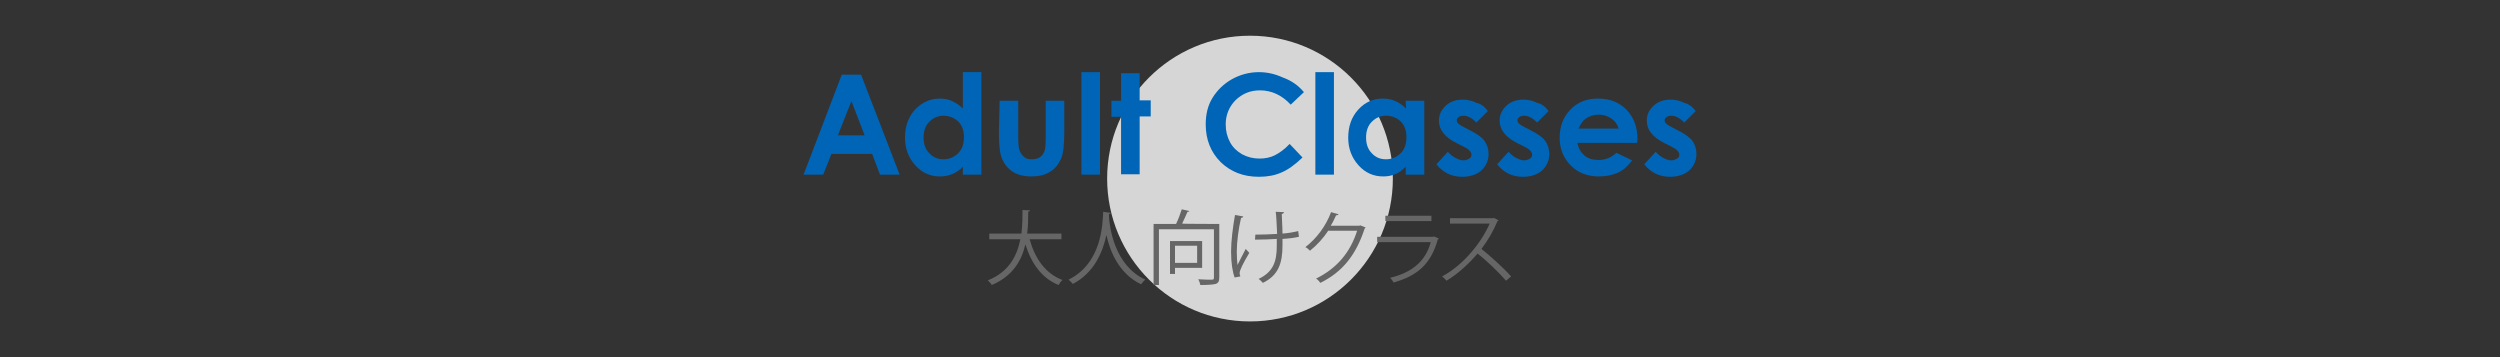
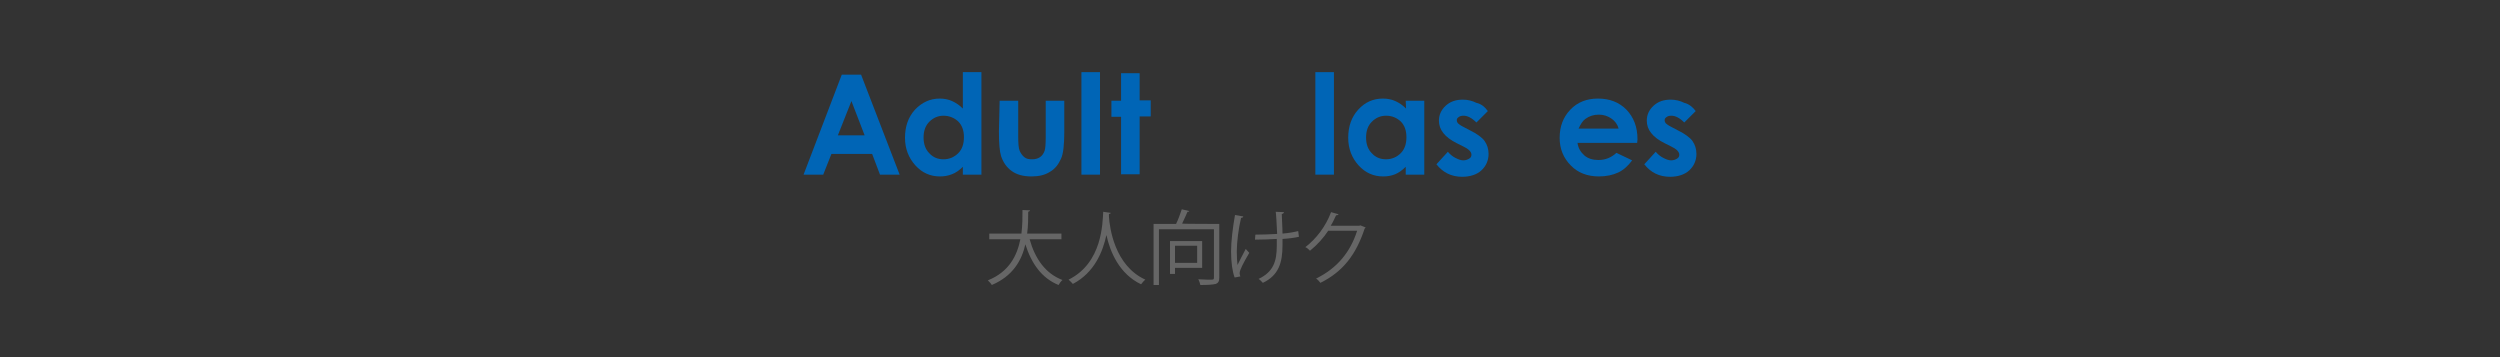
<svg xmlns="http://www.w3.org/2000/svg" version="1.1" id="レイヤー_1" x="0px" y="0px" viewBox="0 0 700 100" style="enable-background:new 0 0 700 100;" xml:space="preserve">
  <rect x="0" y="0" width="700" height="100" fill="#333333" stroke="none" />
  <style type="text/css">
	.st0{opacity:0.8;fill:#FFFFFF;enable-background:new    ;}
	.st1{fill:#0065B6;}
	.st2{fill:#666666;}
</style>
-   <circle class="st0" cx="350" cy="50" r="40" />
  <g>
    <path class="st1" d="M235.7,20.9h5.4l10.8,28h-5.5l-2.2-5.8h-11.4l-2.3,5.8h-5.5L235.7,20.9z M238.4,28.3l-3.8,9.6h7.5L238.4,28.3z   " />
    <path class="st1" d="M269.6,20.2h5.2v28.7h-5.2v-2.2c-1,1-2,1.7-3.1,2.1c-1,0.4-2.1,0.6-3.3,0.6c-2.7,0-5-1-6.9-3.1   c-1.9-2.1-2.9-4.7-2.9-7.7c0-3.2,0.9-5.8,2.8-7.9c1.9-2,4.2-3.1,6.9-3.1c1.2,0,2.4,0.2,3.5,0.7c1.1,0.5,2.1,1.2,3,2.1L269.6,20.2   L269.6,20.2z M264.2,32.4c-1.6,0-2.9,0.6-4,1.7c-1.1,1.1-1.6,2.6-1.6,4.4c0,1.8,0.5,3.3,1.6,4.4c1.1,1.2,2.4,1.7,4,1.7   c1.6,0,3-0.6,4.1-1.7c1.1-1.1,1.6-2.6,1.6-4.5c0-1.8-0.5-3.3-1.6-4.4C267.2,33,265.8,32.4,264.2,32.4z" />
    <path class="st1" d="M279.9,28.2h5.2v10c0,1.9,0.1,3.3,0.4,4s0.7,1.3,1.3,1.8s1.3,0.6,2.2,0.6s1.6-0.2,2.2-0.6s1-1,1.3-1.8   c0.2-0.6,0.3-1.9,0.3-3.8V28.2h5.2V37c0,3.6-0.3,6.1-0.9,7.4c-0.7,1.6-1.7,2.9-3.1,3.7c-1.4,0.9-3.1,1.3-5.2,1.3   c-2.3,0-4.1-0.5-5.5-1.5c-1.4-1-2.4-2.4-3-4.2c-0.4-1.3-0.6-3.5-0.6-6.8L279.9,28.2L279.9,28.2z" />
    <path class="st1" d="M302.8,20.2h5.2v28.7h-5.2V20.2z" />
    <path class="st1" d="M313.9,20.5h5.2v7.6h3.1v4.5h-3.1v16.2h-5.2V32.7h-2.7v-4.5h2.7V20.5z" />
-     <path class="st1" d="M365.1,25.8l-3.7,3.5c-2.5-2.7-5.4-4-8.6-4c-2.7,0-4.9,0.9-6.8,2.7c-1.8,1.8-2.8,4.1-2.8,6.8   c0,1.9,0.4,3.5,1.2,5s2,2.6,3.4,3.4c1.5,0.8,3.1,1.2,4.9,1.2c1.5,0,3-0.3,4.2-0.9s2.7-1.6,4.2-3.2l3.6,3.8c-2.1,2-4,3.4-5.9,4.2   c-1.8,0.8-3.9,1.2-6.3,1.2c-4.4,0-7.9-1.4-10.7-4.1c-2.8-2.8-4.2-6.3-4.2-10.6c0-2.8,0.6-5.3,1.9-7.4s3.1-3.9,5.4-5.2s4.9-2,7.6-2   c2.3,0,4.5,0.5,6.7,1.5C361.7,22.6,363.6,24,365.1,25.8z" />
    <path class="st1" d="M368.3,20.2h5.2v28.7h-5.2V20.2z" />
    <path class="st1" d="M393.6,28.2h5.2v20.7h-5.2v-2.2c-1,1-2,1.7-3,2.1s-2.1,0.6-3.3,0.6c-2.7,0-5-1-6.9-3.1s-2.9-4.7-2.9-7.7   c0-3.2,0.9-5.8,2.8-7.9s4.2-3.1,6.9-3.1c1.2,0,2.4,0.2,3.5,0.7c1.1,0.5,2.1,1.2,3,2.1L393.6,28.2L393.6,28.2z M388.1,32.4   c-1.6,0-2.9,0.6-4,1.7c-1.1,1.1-1.6,2.6-1.6,4.4c0,1.8,0.5,3.3,1.6,4.4c1.1,1.2,2.4,1.7,4,1.7c1.6,0,3-0.6,4.1-1.7   c1.1-1.1,1.6-2.6,1.6-4.5c0-1.8-0.5-3.3-1.6-4.4C391.1,33,389.8,32.4,388.1,32.4z" />
    <path class="st1" d="M416.6,31.1l-3.2,3.2c-1.3-1.3-2.5-1.9-3.6-1.9c-0.6,0-1,0.1-1.4,0.4s-0.5,0.5-0.5,0.9c0,0.3,0.1,0.5,0.3,0.8   c0.2,0.2,0.7,0.6,1.5,1l1.9,1c2,1,3.4,2,4.1,3s1.1,2.2,1.1,3.6c0,1.8-0.7,3.4-2,4.6s-3.2,1.8-5.4,1.8c-3,0-5.4-1.2-7.2-3.5l3.2-3.5   c0.6,0.7,1.3,1.3,2.1,1.7s1.5,0.7,2.2,0.7c0.7,0,1.2-0.2,1.7-0.5s0.6-0.7,0.6-1.1c0-0.8-0.8-1.6-2.3-2.3l-1.8-0.9   c-3.4-1.7-5-3.8-5-6.3c0-1.6,0.6-3,1.9-4.2s2.9-1.7,4.8-1.7c1.3,0,2.6,0.3,3.8,0.9C414.8,29.1,415.8,30,416.6,31.1z" />
-     <path class="st1" d="M433.6,31.1l-3.2,3.2c-1.3-1.3-2.5-1.9-3.6-1.9c-0.6,0-1,0.1-1.4,0.4s-0.5,0.5-0.5,0.9c0,0.3,0.1,0.5,0.3,0.8   c0.2,0.2,0.7,0.6,1.5,1l1.9,1c2,1,3.4,2,4.1,3s1.1,2.2,1.1,3.6c0,1.8-0.7,3.4-2,4.6s-3.2,1.8-5.4,1.8c-3,0-5.4-1.2-7.2-3.5l3.2-3.5   c0.6,0.7,1.3,1.3,2.1,1.7s1.5,0.7,2.2,0.7c0.7,0,1.2-0.2,1.7-0.5s0.6-0.7,0.6-1.1c0-0.8-0.8-1.6-2.3-2.3l-1.8-0.9   c-3.4-1.7-5-3.8-5-6.3c0-1.6,0.6-3,1.9-4.2s2.9-1.7,4.8-1.7c1.3,0,2.6,0.3,3.8,0.9C431.8,29.1,432.8,30,433.6,31.1z" />
    <path class="st1" d="M458.4,40h-16.7c0.2,1.5,0.9,2.6,1.9,3.5s2.4,1.3,4,1.3c1.9,0,3.6-0.7,5-2l4.4,2.1c-1.1,1.5-2.4,2.7-3.9,3.4   c-1.5,0.7-3.3,1.1-5.4,1.1c-3.2,0-5.9-1-7.9-3.1c-2-2-3.1-4.6-3.1-7.7c0-3.2,1-5.8,3-7.9c2-2.1,4.6-3.1,7.7-3.1c3.3,0,5.9,1,8,3.1   c2,2.1,3.1,4.8,3.1,8.3L458.4,40z M453.2,36c-0.3-1.2-1-2.1-2-2.8c-1-0.7-2.2-1.1-3.5-1.1c-1.5,0-2.7,0.4-3.8,1.2   c-0.7,0.5-1.3,1.4-1.9,2.7H453.2z" />
    <path class="st1" d="M474.8,31.1l-3.2,3.2c-1.3-1.3-2.5-1.9-3.6-1.9c-0.6,0-1,0.1-1.4,0.4s-0.5,0.5-0.5,0.9c0,0.3,0.1,0.5,0.3,0.8   c0.2,0.2,0.7,0.6,1.5,1l1.9,1c2,1,3.4,2,4.1,3s1.1,2.2,1.1,3.6c0,1.8-0.7,3.4-2,4.6s-3.2,1.8-5.4,1.8c-3,0-5.4-1.2-7.2-3.5l3.2-3.5   c0.6,0.7,1.3,1.3,2.1,1.7s1.5,0.7,2.2,0.7c0.7,0,1.2-0.2,1.7-0.5s0.6-0.7,0.6-1.1c0-0.8-0.8-1.6-2.3-2.3l-1.8-0.9   c-3.4-1.7-5-3.8-5-6.3c0-1.6,0.6-3,1.9-4.2s2.9-1.7,4.8-1.7c1.3,0,2.6,0.3,3.8,0.9C472.9,29.1,474,30,474.8,31.1z" />
    <path class="st2" d="M297.2,67h-8.9c1.5,5.4,4.4,9.6,9.2,11.4c-0.4,0.3-0.9,1-1.1,1.4c-4.7-1.9-7.6-6-9.3-11.4   c-1,4.5-3.5,8.9-9.4,11.4c-0.2-0.4-0.7-0.9-1.1-1.3c6-2.4,8.2-7,9.1-11.5H277v-1.6h9c0.3-2.4,0.3-4.7,0.3-6.6l2.1,0.1   c0,0.2-0.2,0.3-0.5,0.4c0,1.8,0,3.9-0.3,6.1h9.6L297.2,67L297.2,67z" />
    <path class="st2" d="M311,59.6c0,0.2-0.2,0.3-0.5,0.3l0,0.7c0.2,3.2,1.6,13.8,10.2,17.7c-0.4,0.3-0.9,0.9-1.2,1.3   c-6.1-2.9-8.7-9.1-9.7-13.8h0c-1,4.6-3.3,10.5-9.4,13.7c-0.3-0.4-0.8-0.8-1.2-1.2c9.5-4.7,9.5-15.9,9.7-19L311,59.6z" />
    <path class="st2" d="M341.4,62.7v14.9c0,1.1-0.2,1.6-1,1.9c-0.8,0.2-2.2,0.3-4.3,0.3c-0.1-0.4-0.3-1.2-0.6-1.6   c0.9,0,1.7,0.1,2.4,0.1s1.2,0,1.4,0c0.5,0,0.6-0.1,0.6-0.6V64.2h-15.4v15.6h-1.5V62.7h6.3c0.6-1.2,1.2-2.9,1.6-4.1l2.1,0.5   c-0.1,0.2-0.2,0.2-0.5,0.2c-0.4,1-1,2.2-1.5,3.3C330.9,62.7,341.4,62.7,341.4,62.7z M336.6,75H329v1.7h-1.4v-9.2h9L336.6,75   L336.6,75z M335.2,68.8H329v4.8h6.2V68.8z" />
    <path class="st2" d="M348.1,60.6c0,0.2-0.2,0.4-0.6,0.4c-0.7,2.9-1.2,6.8-1.2,9.4c0,1.6,0.1,2.9,0.2,3.8c0.5-1,1.6-3.2,2.3-4.5   l1,1.1c-1.7,2.9-2.7,4.8-2.7,5.7c0,0.3,0.1,0.6,0.2,0.9l-1.6,0.3c-0.6-1.6-1-4.1-1-7.3c0-2.9,0.5-6.8,1.1-10.2L348.1,60.6z    M351.5,65.7c1.8,0,4.5-0.1,6.1-0.2c-0.1-2.6-0.3-5.8-0.4-6.2l2.3,0.1c0,0.2-0.2,0.5-0.6,0.5c0,1.2,0.2,3.6,0.2,5.5   c1.5-0.1,3.2-0.4,4.4-0.7l0.2,1.6c-1.3,0.3-2.9,0.5-4.6,0.6c0,0.1,0,0.5,0,1.8c0,4.9-1.1,8.4-5.5,10.5c-0.2-0.2-0.8-0.9-1.2-1.1   c4.2-2,5.1-5,5.1-9.3l0-1.9c-1.5,0.1-4.1,0.2-6.1,0.2L351.5,65.7z" />
    <path class="st2" d="M382.4,63.7c-0.1,0.1-0.2,0.2-0.3,0.3c-2.4,7.3-6.1,12.1-12.4,15.2c-0.3-0.4-0.7-0.9-1.2-1.2   c5.9-2.9,9.6-7.4,11.5-13.4h-8.1c-1.3,2-3.1,4-5.1,5.6c-0.3-0.3-0.8-0.8-1.3-1c3.1-2.4,5.7-5.8,7.2-9.8l2.1,0.6   c-0.1,0.2-0.4,0.3-0.7,0.3c-0.5,1-0.9,2-1.5,2.9h8l0.3-0.1L382.4,63.7z" />
-     <path class="st2" d="M402.9,66.8c0,0.1-0.2,0.2-0.3,0.2c-1.9,6.8-5.6,10.2-12.4,12.1c-0.2-0.4-0.6-1-1-1.3c6.2-1.5,10-4.7,11.4-10   h-15v-1.5h15.7l0.2-0.1L402.9,66.8z M400.8,61.9h-12.9v-1.5h12.9V61.9z" />
-     <path class="st2" d="M419.6,61.7c0,0.1-0.2,0.2-0.3,0.2c-1.2,2.9-2.7,5.4-4.5,7.8c2.5,2,6.2,5.3,8.3,7.7l-1.4,1.2   c-2-2.3-5.6-5.8-8-7.6c-2,2.4-5.4,5.7-8.7,7.6c-0.2-0.3-0.8-0.9-1.2-1.2c6.3-3.4,11.2-9.9,13.3-14.8H406v-1.5h12l0.3-0.1   L419.6,61.7z" />
  </g>
</svg>